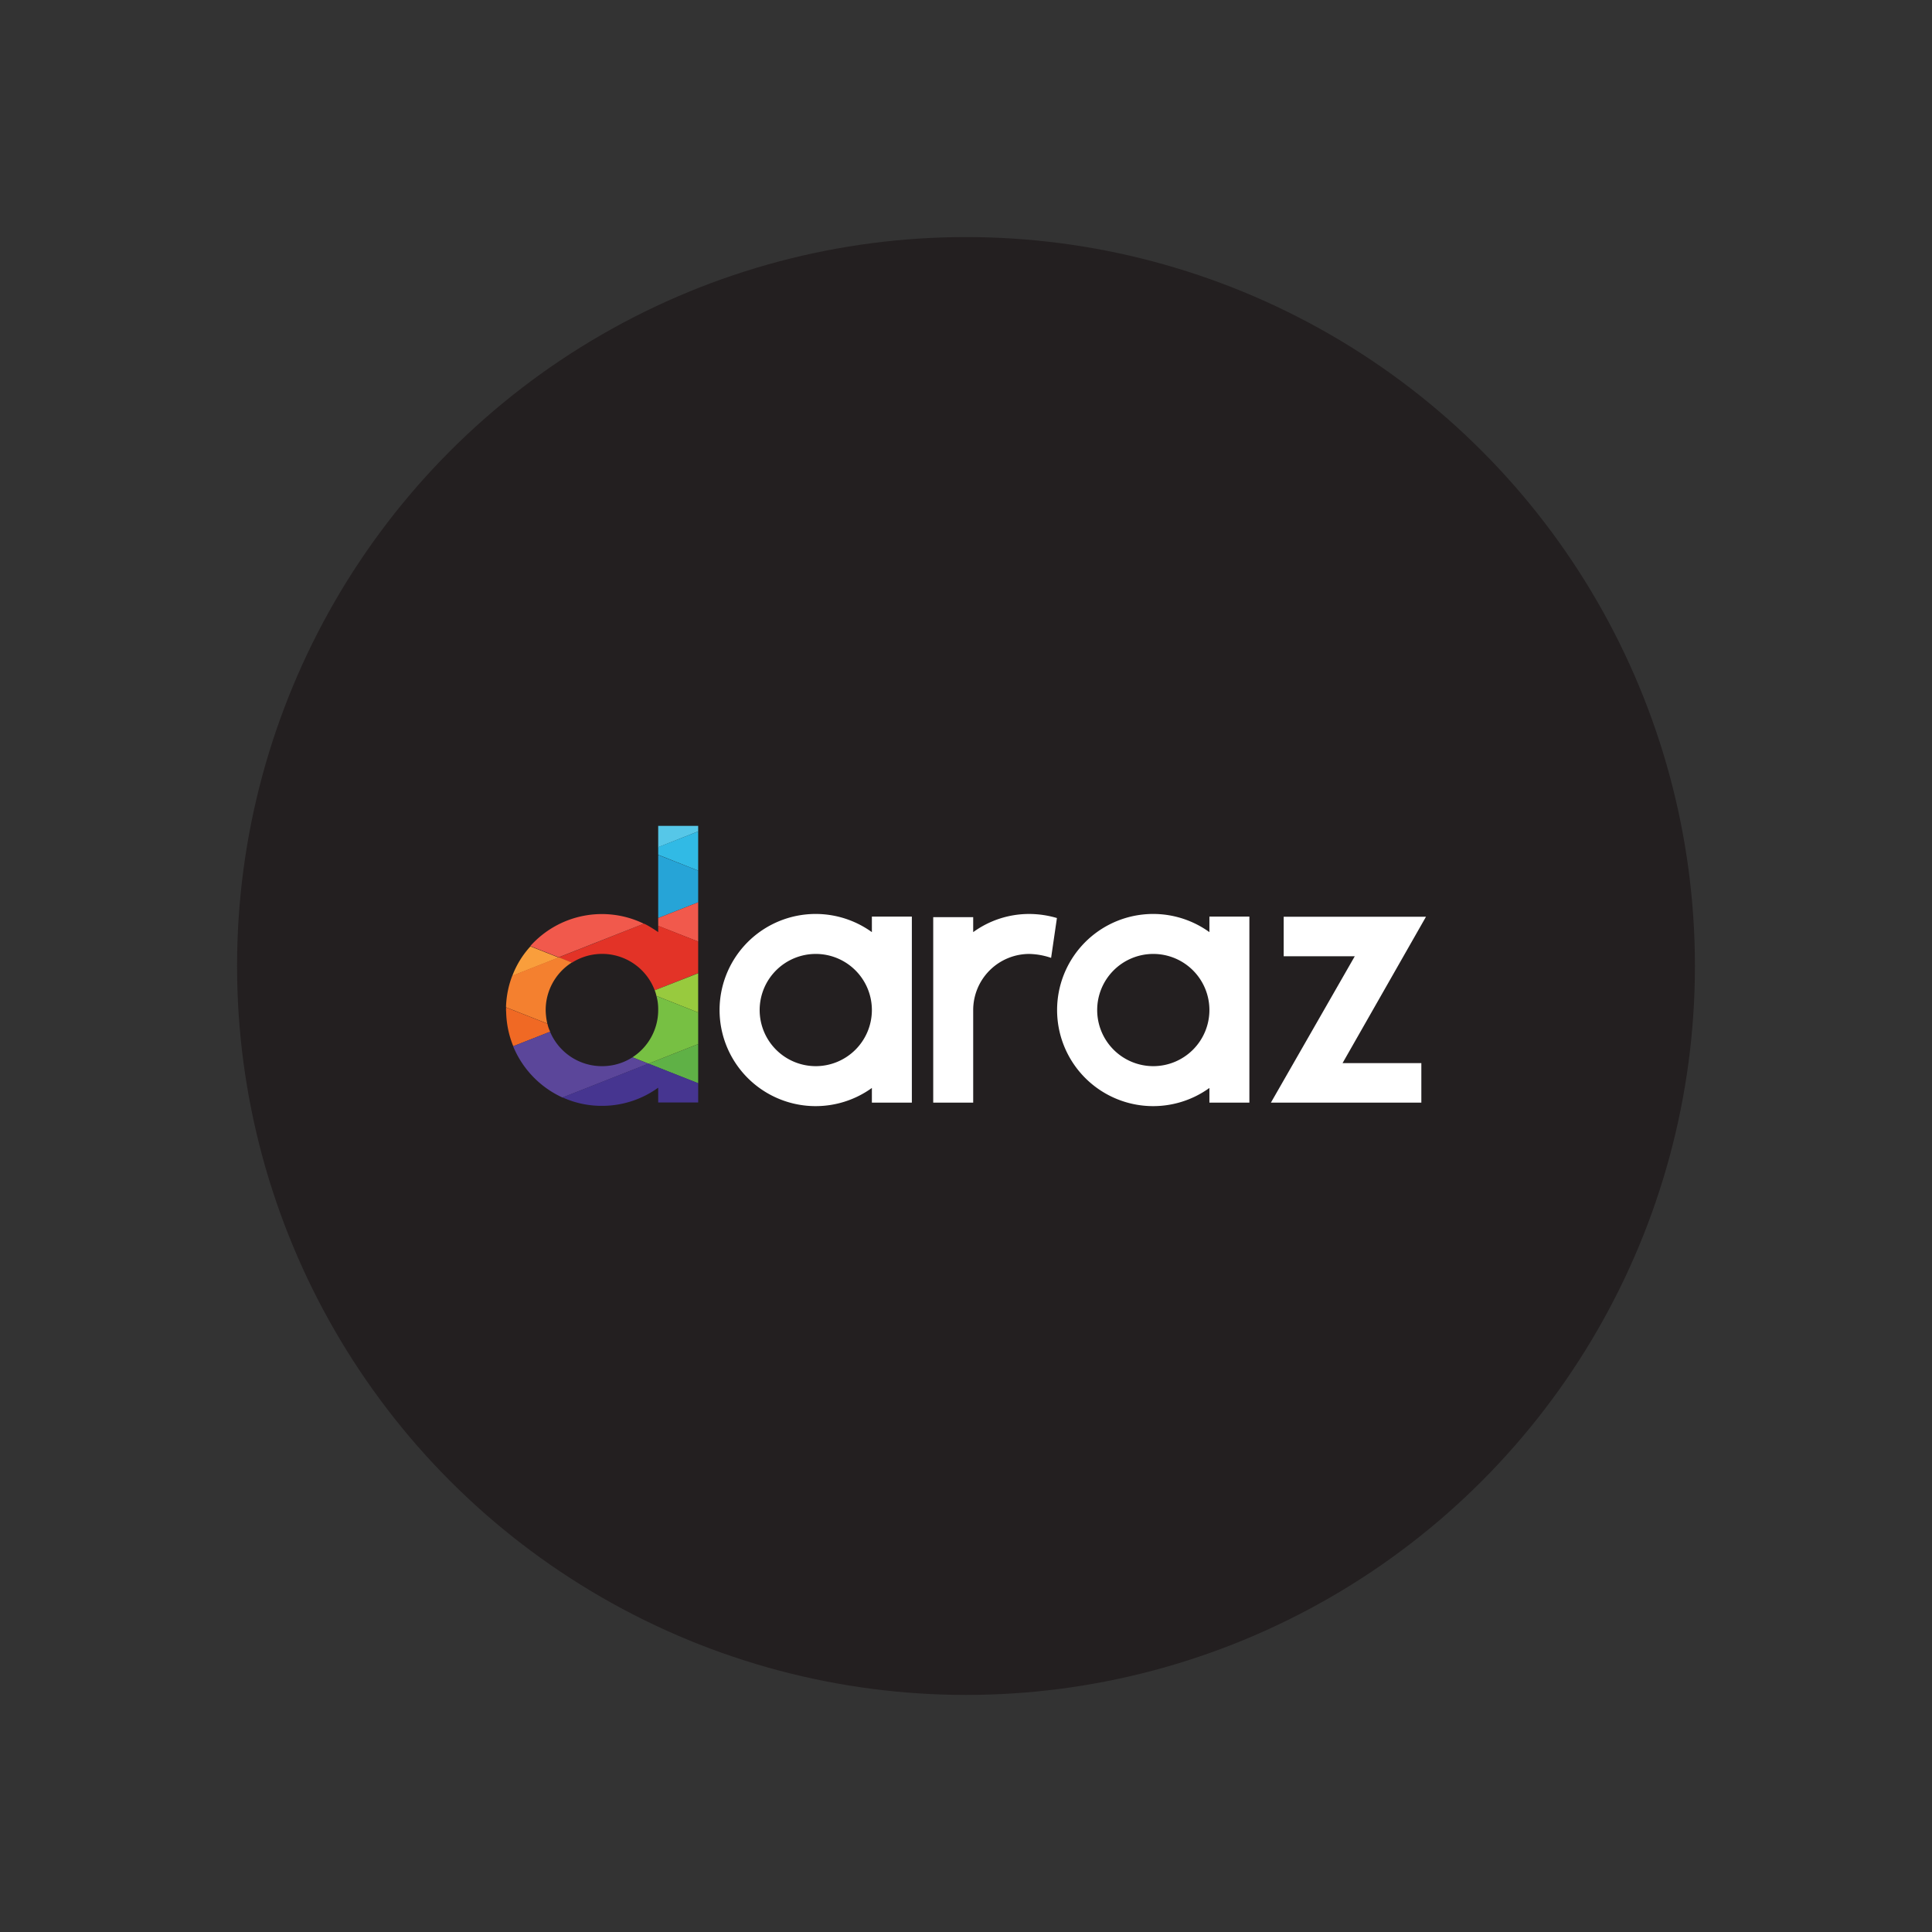
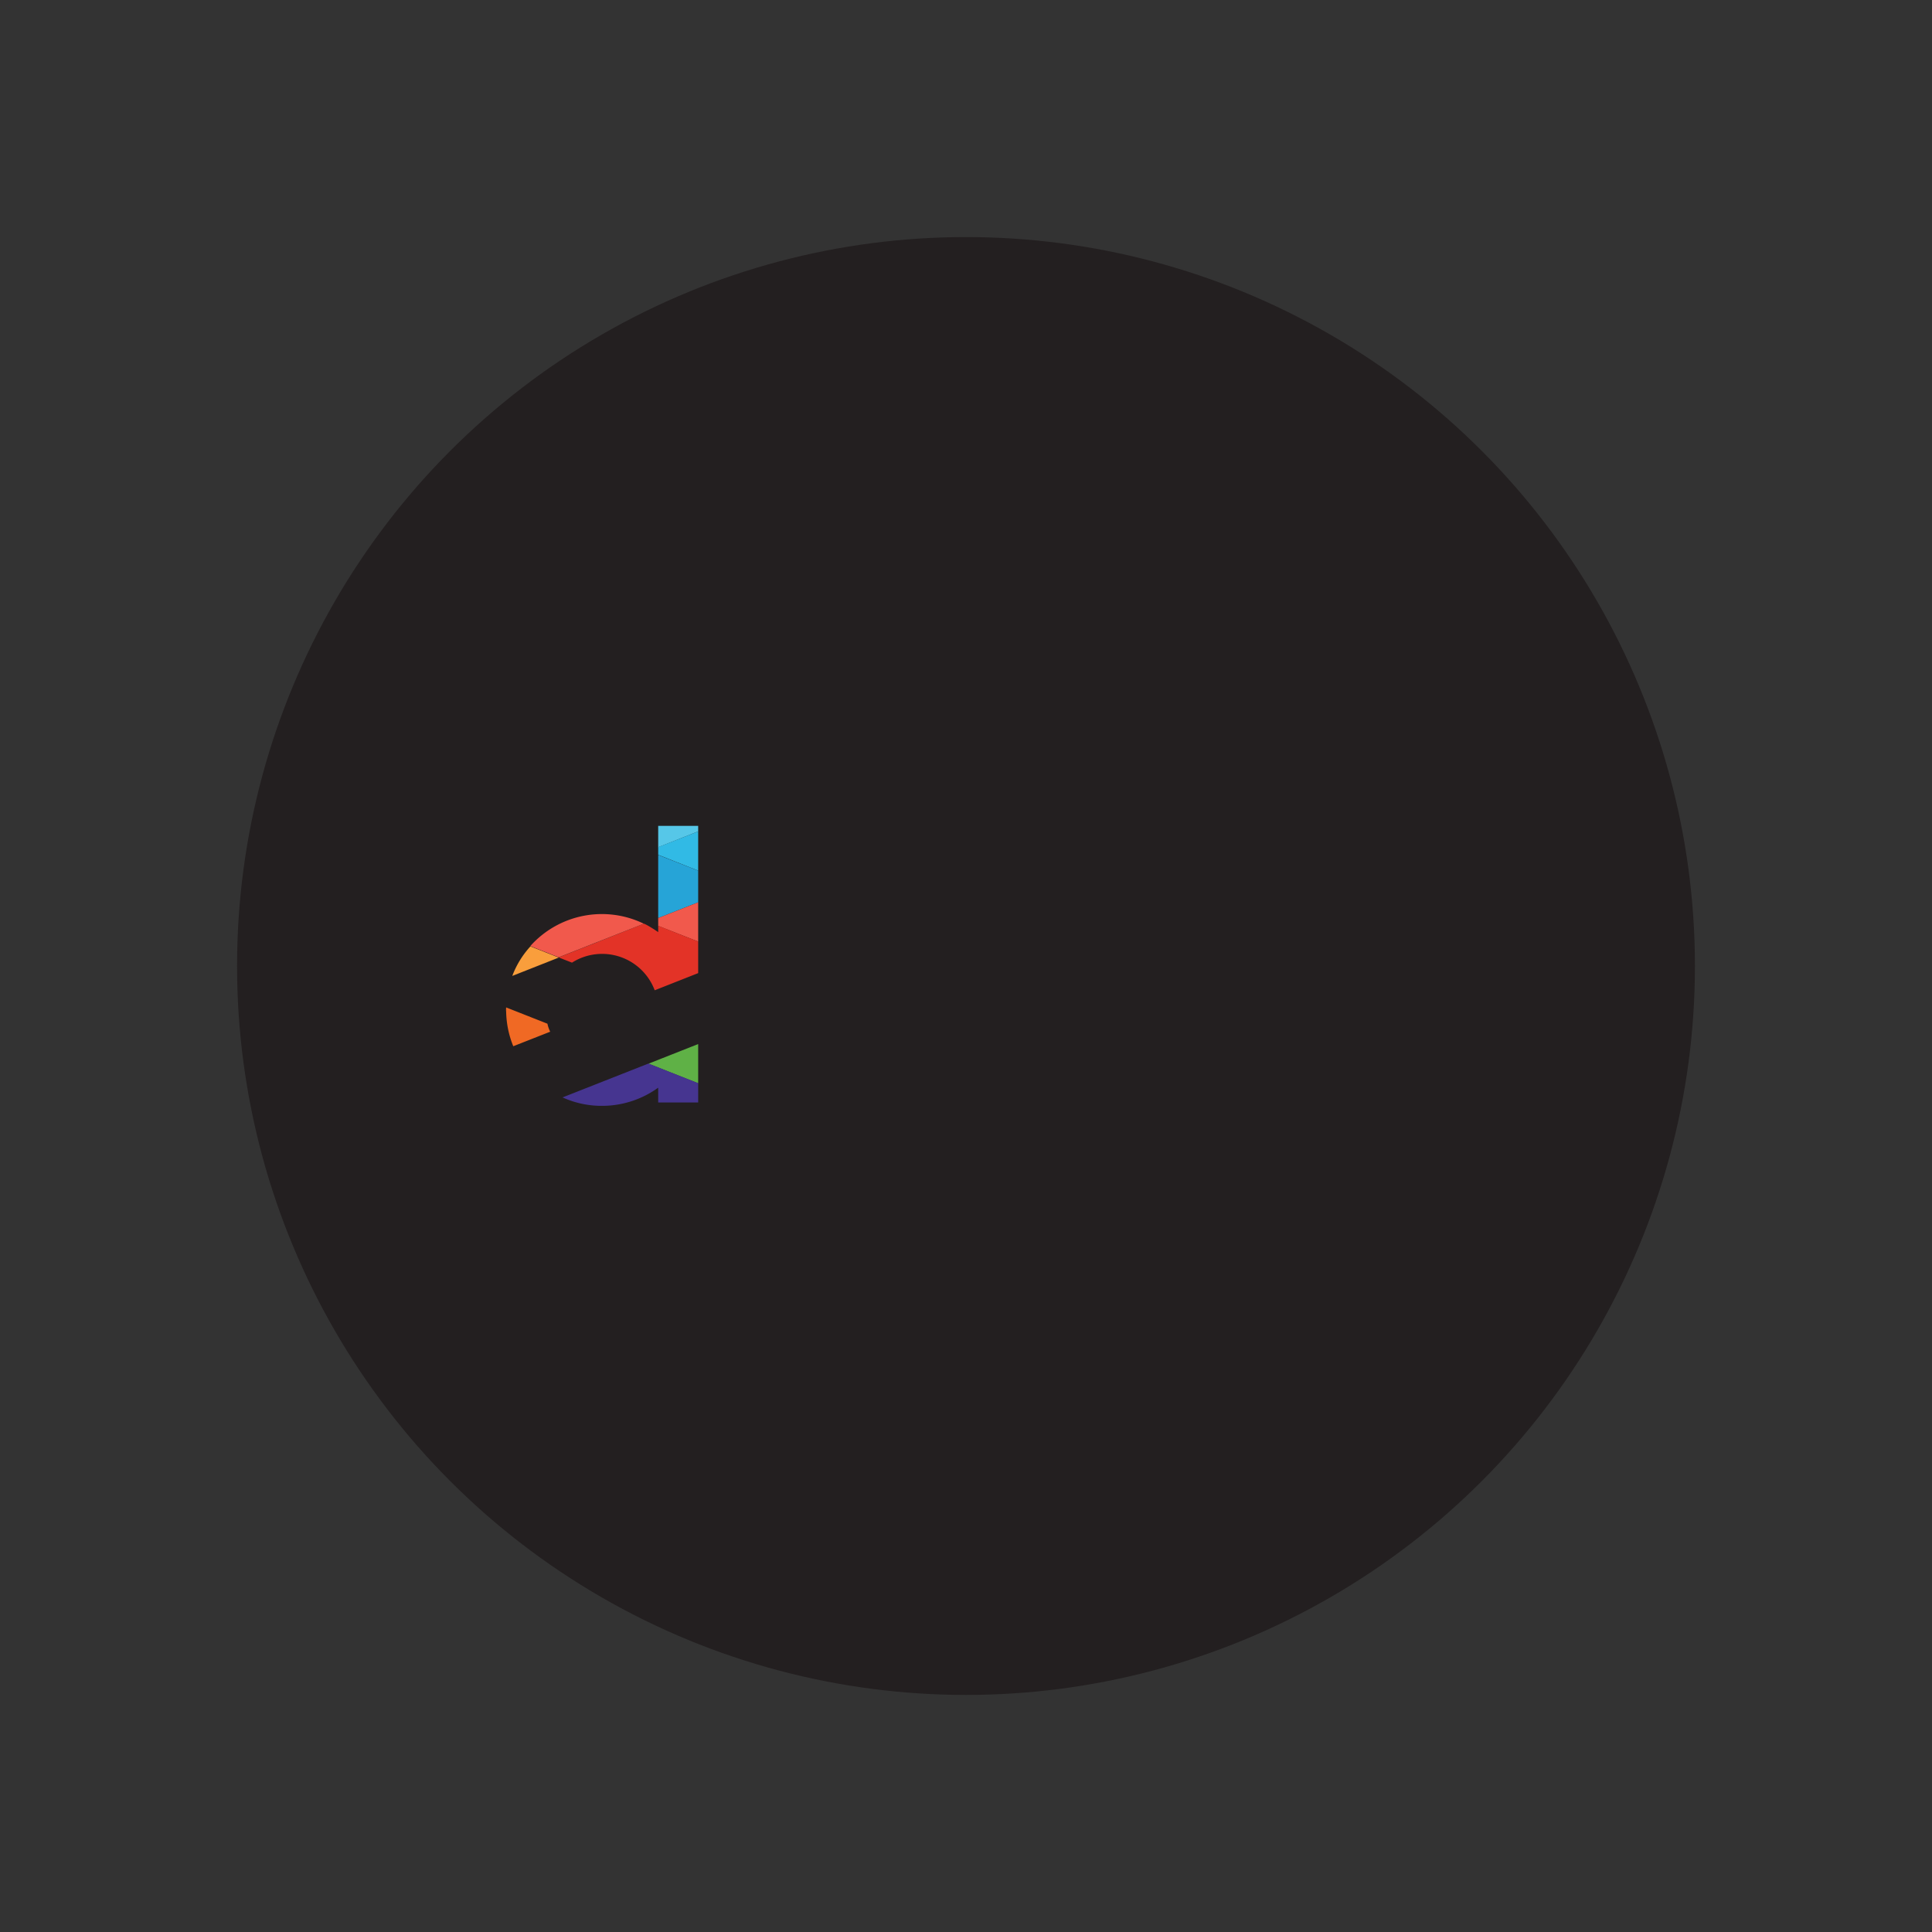
<svg xmlns="http://www.w3.org/2000/svg" id="Layer_1" data-name="Layer 1" viewBox="0 0 1000 1000">
  <rect x="0" y="0" width="1000" height="1000" fill="#333333" stroke="none" />
  <title>Daraz-Group-of-Logos</title>
  <circle cx="500" cy="500" r="377.294" fill="#231f20" />
-   <path d="M451.283,482.469a49.733,49.733,0,1,0,0,80.656v7.6h20.691V474.419H451.283Zm-29.042,69.37A29.042,29.042,0,1,1,451.283,522.8,29.059,29.059,0,0,1,422.241,551.839Zm81.483-69.37V474.72h-20.69v96h20.69V522.8a29.061,29.061,0,0,1,29.042-29.042,37.447,37.447,0,0,1,11.286,2.032l3.01-20.616a50.971,50.971,0,0,0-14.3-2.106A49.246,49.246,0,0,0,503.724,482.469Zm122.263,0a49.733,49.733,0,1,0,0,80.656v7.6h20.691V474.419H625.987Zm-29.042,69.37A29.042,29.042,0,1,1,625.987,522.8,29.059,29.059,0,0,1,596.945,551.839Zm141.148-77.345H664.434v20.465h36.792l-43.413,75.765h77.872V550.259H694.906Z" fill="#fff" />
  <path d="M361.373,560.718,335.641,550.56,361.373,540.4Z" fill="#5fb146" />
  <path d="M265.218,504.966v.15l24-9.48-14.672-5.793A47.243,47.243,0,0,0,265.218,504.966Z" fill="#f99e3c" />
  <path d="M361.373,427.47H340.682v11.06l20.691-8.2Z" fill="#56c7e8" />
  <path d="M361.373,430.329v20.314l-20.691-8.2v-3.987Z" fill="#31bae5" />
  <path d="M361.373,450.643v16.4l-20.691,8.126V442.518Z" fill="#26a4d7" />
  <path d="M361.373,467.045l-20.691,8.126v4.063l20.691,8.126Z" fill="#f1594c" />
-   <path d="M340.682,482.469v-3.31l20.691,8.2v16.327l-22.5,8.878a29.079,29.079,0,0,0-42.81-14.3l-6.922-2.709,44.09-17.455c.075-.076,2.257.827,7.448,4.363Z" fill="#e33327" />
-   <path d="M338.876,512.565a18.8,18.8,0,0,1,.9,2.934l21.594,8.577V503.762Z" fill="#98ca3e" />
-   <path d="M339.779,515.5a25.344,25.344,0,0,1,.9,6.772,29.147,29.147,0,0,1-13.317,24.979l8.276,3.31L361.373,540.4V524.076Z" fill="#77c043" />
-   <path d="M282.448,523.249a29.085,29.085,0,0,1,13.542-25.055l-6.771-2.708-24,9.48a.073.073,0,0,0-.075.075,49.246,49.246,0,0,0-3.236,16.327l21.368,8.427a35.387,35.387,0,0,1-.827-6.546Z" fill="#f4802f" />
+   <path d="M340.682,482.469v-3.31l20.691,8.2v16.327l-22.5,8.878a29.079,29.079,0,0,0-42.81-14.3l-6.922-2.709,44.09-17.455c.075-.076,2.257.827,7.448,4.363" fill="#e33327" />
  <path d="M283.35,529.87l-21.367-8.427a11.2,11.2,0,0,0,0,2.257,49.95,49.95,0,0,0,3.686,17.832l19.111-7.524A16.889,16.889,0,0,1,283.35,529.87Z" fill="#f06924" />
-   <path d="M312.092,551.839a29.12,29.12,0,0,1-27.387-17.831l-19.111,7.524a50.164,50.164,0,0,0,25.581,26.559l44.466-17.531-8.276-3.31A28.84,28.84,0,0,1,312.092,551.839Z" fill="#5b469a" />
  <path d="M348.733,555.677l-13.092-5.192-44.466,17.531a48.978,48.978,0,0,0,21.217,4.364,49.589,49.589,0,0,0,28.29-9.4v7.674h20.691V560.642Z" fill="#463590" />
  <path d="M333.234,478.106a49.713,49.713,0,0,0-58.762,11.586l14.672,5.794Z" fill="#f1594c" />
</svg>